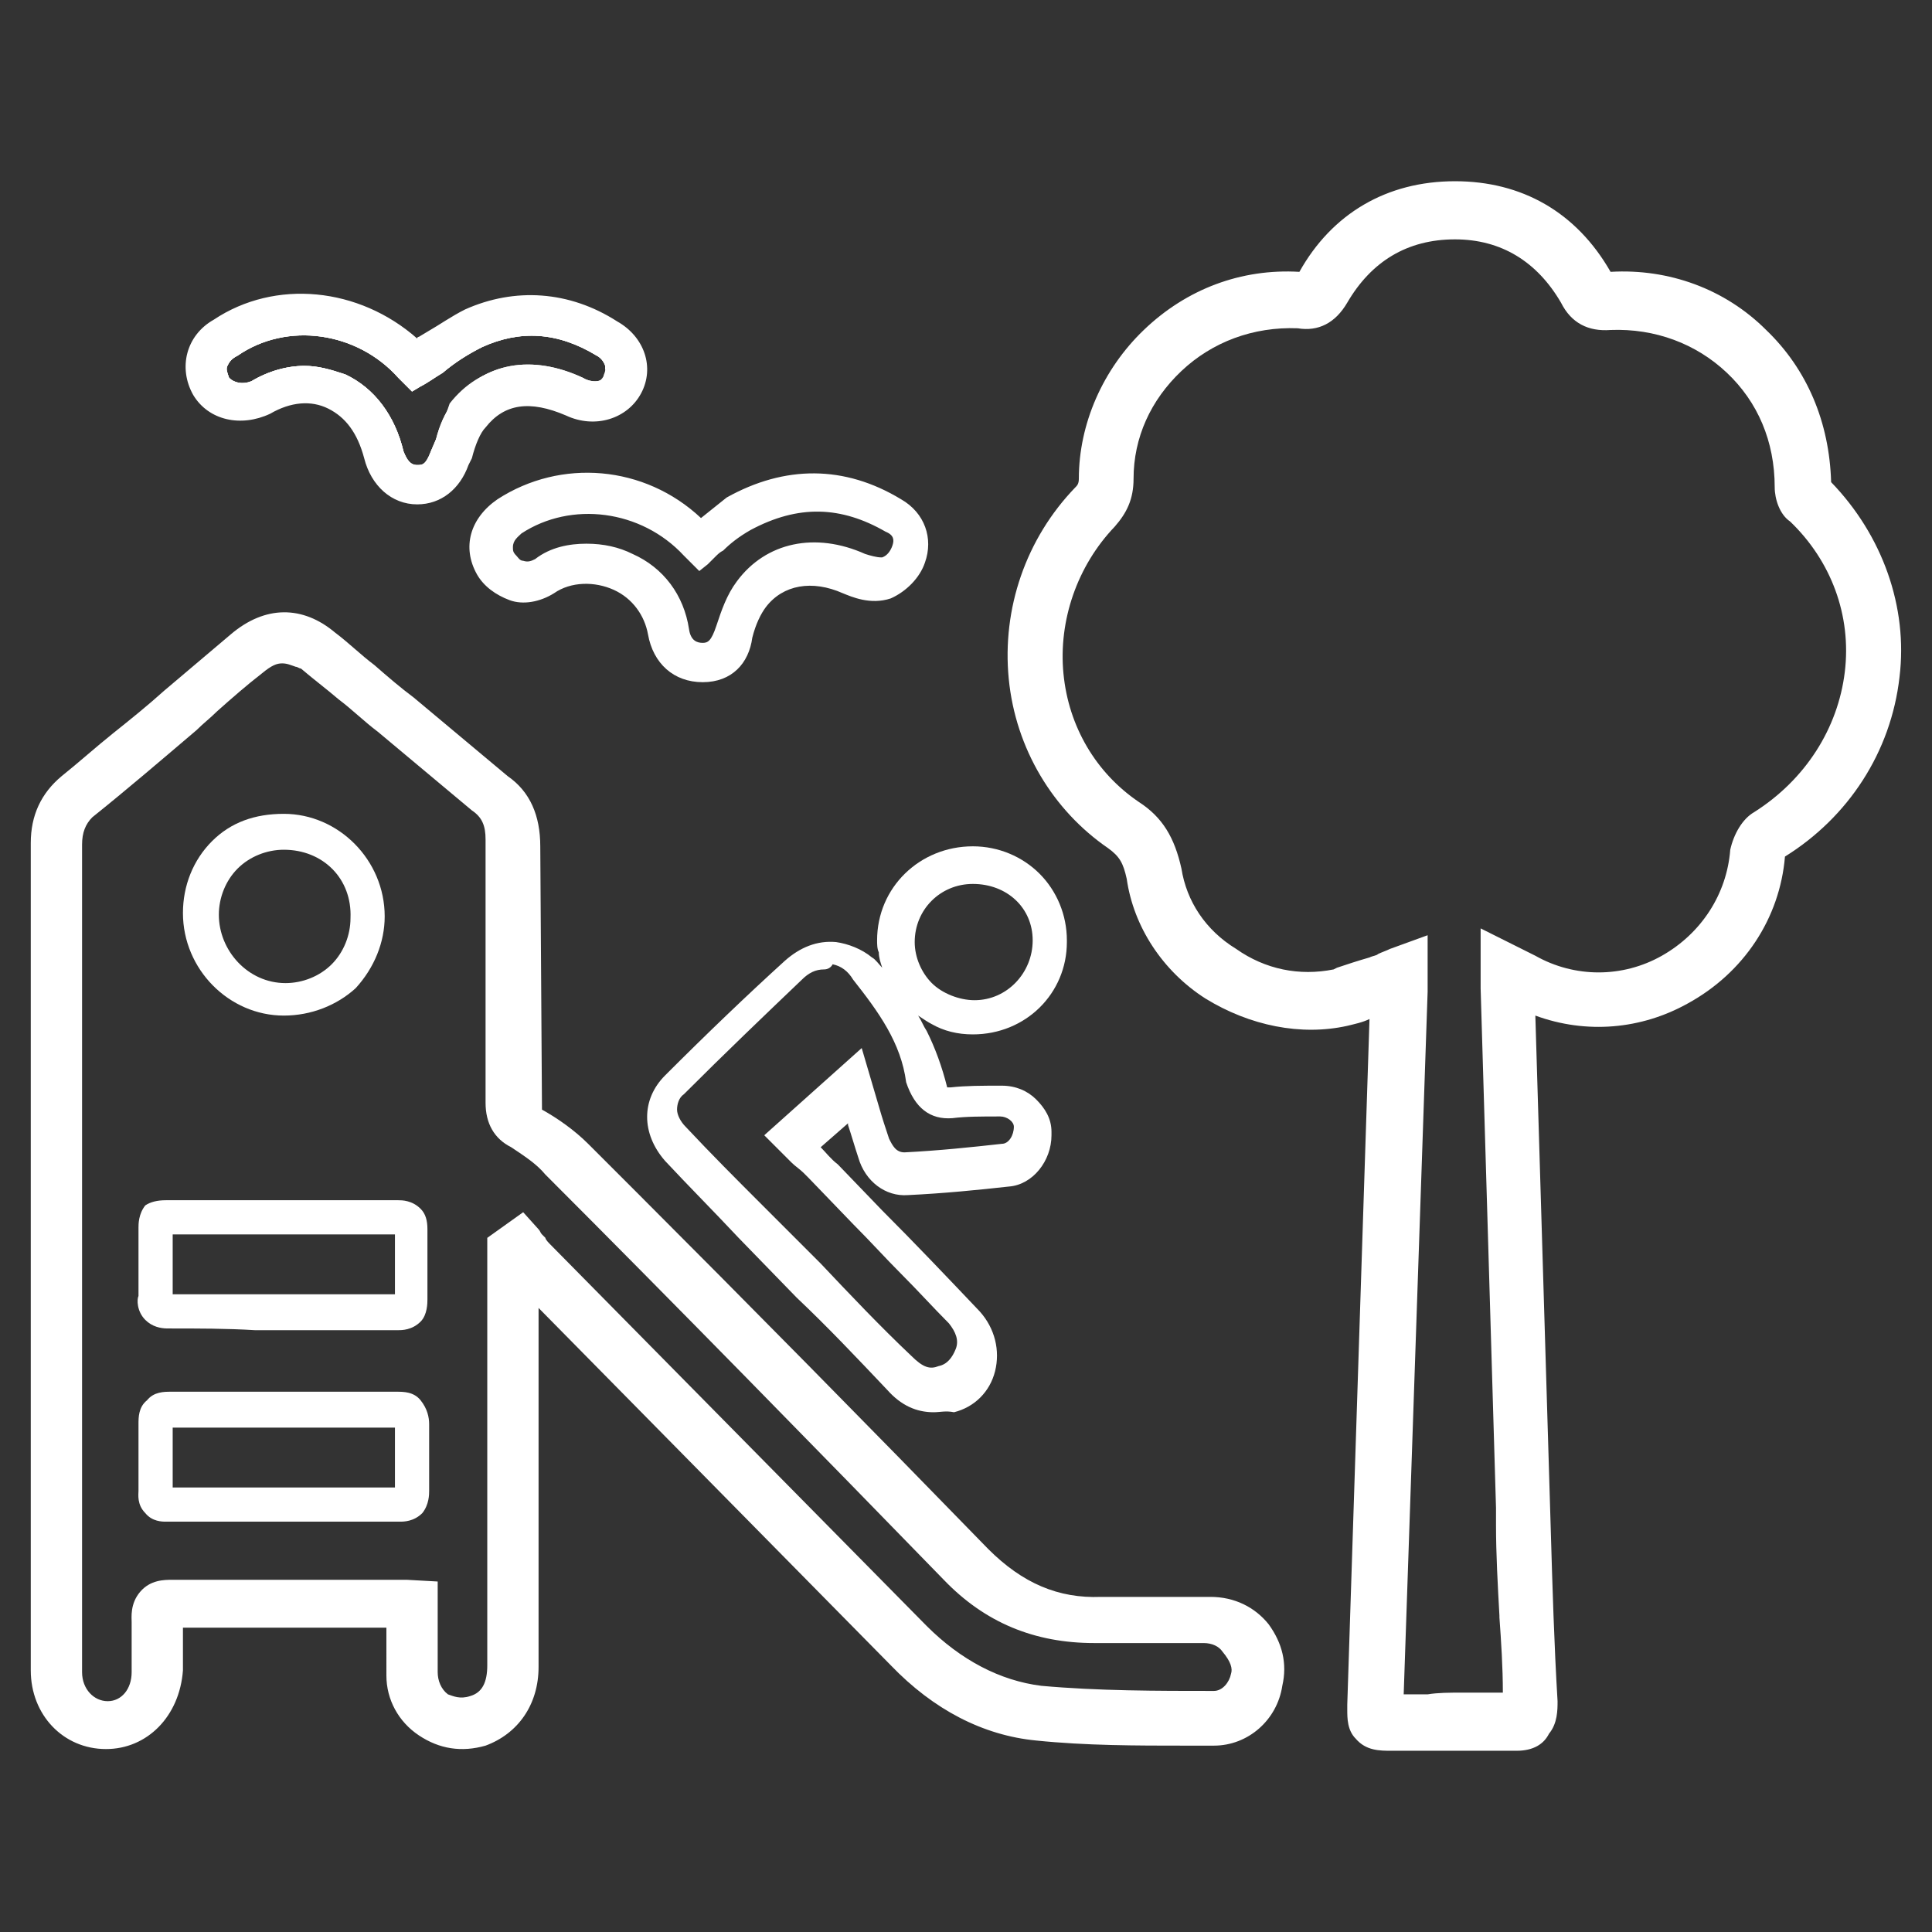
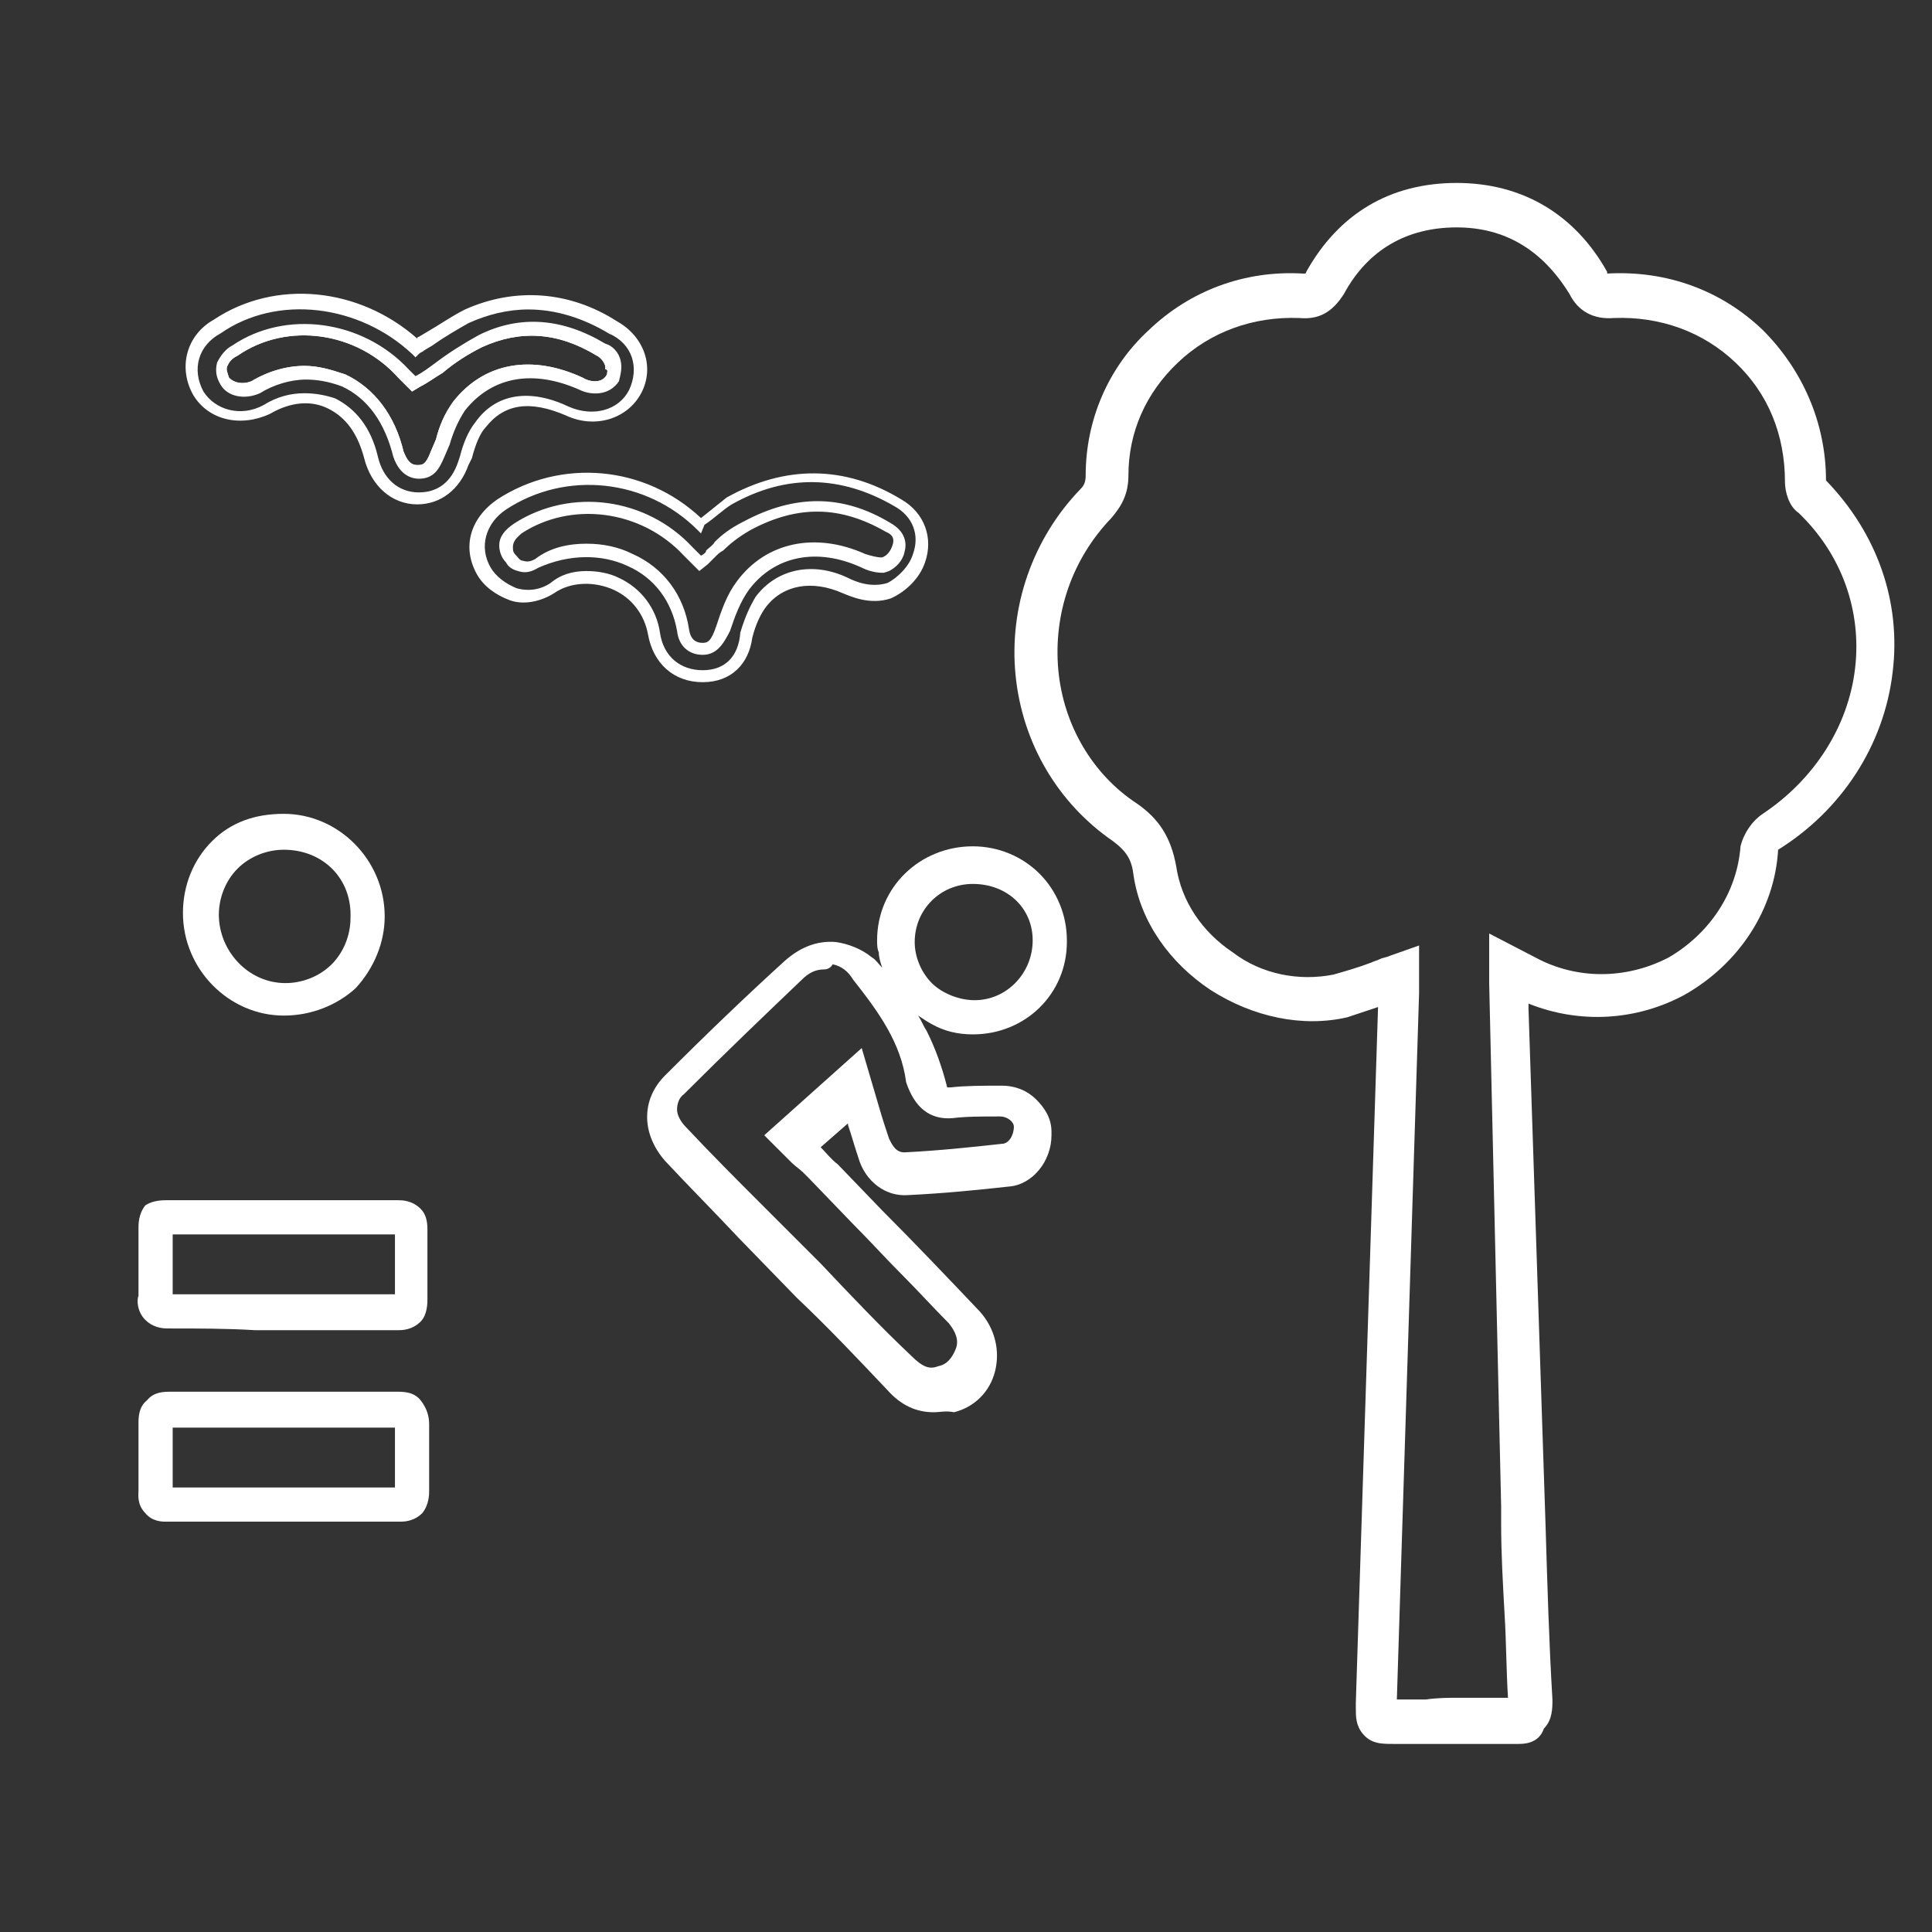
<svg xmlns="http://www.w3.org/2000/svg" version="1.1" id="Layer_1" x="0px" y="0px" viewBox="0 0 113 113" style="enable-background:new 0 0 113 113;" xml:space="preserve">
  <rect x="0" y="0" width="113" height="113" fill="#333333" stroke="none" />
  <style type="text/css">
	.st0{fill:#FFFFFF;}
</style>
  <g>
    <g>
      <g>
        <g>
          <g>
            <g>
              <g>
                <g>
                  <path class="st0" d="M106.8,28.1L106.8,28.1c0-3.4-1.4-6.5-3.7-8.8c-2.4-2.3-5.6-3.5-9.1-3.3c0,0,0,0,0,0l0-0.1          c-1.9-3.4-5-5.2-8.8-5.2c-3.9,0-6.9,1.8-8.8,5.2c0,0,0,0.1-0.1,0.1h-0.1c-3.4-0.2-6.6,1-9,3.3c-2.4,2.2-3.7,5.3-3.7,8.5          c0,0.4-0.1,0.6-0.3,0.8c-2.8,2.9-4.2,6.9-3.8,10.9c0.4,4,2.5,7.5,5.7,9.7c0.8,0.6,1.1,1.1,1.2,2c0.4,2.7,2.1,5.1,4.5,6.7          c2.5,1.6,5.4,2.2,8,1.6c0.6-0.2,1.2-0.4,1.8-0.6l-1.3,40.7l0,0.3c0,0.5,0,1,0.4,1.5c0.5,0.6,1.1,0.6,1.8,0.6h7.3          c0.3,0,1.2,0,1.5-0.9c0.5-0.5,0.5-1.2,0.5-1.7c-0.2-3.3-0.3-6.8-0.4-10.1L89.4,59v-0.3c3,1.2,6.3,1,9.1-0.5          c3.2-1.8,5.3-5,5.5-8.5c3.7-2.3,6.2-6.1,6.7-10.4C111.2,35.2,109.8,31.2,106.8,28.1z M87.8,88.1v1c0,1.8,0.1,3.5,0.2,5.3          c0.1,1.6,0.1,3.3,0.2,4.9h-2.8c-0.7,0-1.3,0-2,0.1h-1.7L83,58.1v-2.8l-1.7,0.6c-0.2,0.1-0.4,0.1-0.6,0.2          c-0.2,0.1-0.3,0.1-0.5,0.2c-0.8,0.3-1.5,0.5-2.2,0.7c-2,0.4-4.2,0-5.9-1.3c-1.8-1.2-3-3-3.3-5c-0.3-1.7-1-2.8-2.3-3.7          c-2.6-1.7-4.3-4.6-4.6-7.8c-0.3-3.3,0.8-6.5,3.1-8.9c0.6-0.7,1-1.4,1-2.5c0-2.5,1-4.8,2.9-6.6c1.9-1.8,4.4-2.7,7.1-2.6          c1.1,0.1,1.9-0.3,2.6-1.4c1.4-2.6,3.7-3.9,6.6-3.9c2.8,0,5,1.3,6.6,3.9c0.5,1,1.4,1.5,2.6,1.4c2.7-0.1,5.2,0.8,7.1,2.6          c1.9,1.8,2.9,4.2,2.9,7c0,0.5,0.2,1.4,0.8,1.8c2.5,2.4,3.7,5.7,3.3,9.1c-0.4,3.4-2.4,6.5-5.4,8.5c-0.6,0.4-1.1,1.1-1.3,1.9          c-0.2,2.7-1.8,5.1-4.2,6.5c-2.5,1.3-5.4,1.3-7.8,0l-2.7-1.4v2.9L87.8,88.1z" />
-                   <path class="st0" d="M88.7,102.4h-7.3c-0.7,0-1.5,0-2.1-0.7c-0.5-0.5-0.5-1.2-0.5-1.7l0-0.3l1.3-40.1          c-0.4,0.2-0.9,0.3-1.3,0.4c-2.7,0.6-5.7,0-8.3-1.6c-2.5-1.6-4.2-4.2-4.6-7c-0.2-0.9-0.4-1.3-1.1-1.8          c-3.2-2.2-5.4-5.8-5.8-9.9c-0.4-4.1,1-8.2,3.9-11.2c0.1-0.1,0.2-0.2,0.2-0.5c0-3.2,1.4-6.4,3.8-8.7c2.5-2.4,5.7-3.6,9.1-3.4          c1.9-3.4,5.1-5.3,9.1-5.3c3.9,0,7.1,1.8,9.1,5.3c3.4-0.2,6.7,1,9.1,3.4c2.4,2.3,3.7,5.4,3.8,8.9c3,3.1,4.5,7.3,4,11.4          c-0.5,4.4-3,8.2-6.7,10.5c-0.3,3.6-2.4,6.8-5.7,8.6c-2.7,1.5-5.9,1.8-8.9,0.7l0.9,30c0.1,3.4,0.2,6.8,0.4,10.1          c0,0.5,0,1.3-0.5,1.9C90.3,102,89.7,102.4,88.7,102.4z M80.9,58.4l-1.3,41.5c0,0.6,0,0.9,0.3,1.2c0.4,0.5,0.9,0.5,1.6,0.5          h7.3c0.4,0,1-0.1,1.2-0.7l0.1-0.1c0.4-0.4,0.4-1,0.4-1.5c-0.2-3.3-0.3-6.6-0.4-10.1L89,58.2l0.5,0.2c2.9,1.2,6.1,1,8.8-0.5          c3.1-1.8,5.1-4.9,5.3-8.2l0-0.2l0.2-0.1c3.6-2.2,6-5.9,6.5-10.1c0.5-3.9-0.9-7.9-3.8-10.9l-0.1-0.2l0-0.1          c0-3.3-1.3-6.3-3.6-8.5c-2.3-2.2-5.4-3.3-8.7-3.2l-0.2,0.2l-0.3-0.5c-1.9-3.3-4.8-5-8.5-5c-3.7,0-6.7,1.7-8.5,5l-0.1,0.2          l-0.4,0c-3.3-0.2-6.4,0.9-8.7,3.2c-2.3,2.2-3.6,5.2-3.6,8.2c0,0.5-0.1,0.8-0.4,1c-2.7,2.8-4.1,6.7-3.7,10.6          c0.4,3.9,2.4,7.3,5.5,9.4c0.8,0.6,1.2,1.2,1.4,2.3c0.4,2.6,2,5,4.3,6.5c2.4,1.6,5.2,2.1,7.7,1.5c0.6-0.2,1.2-0.4,1.8-0.6          L80.9,58.4z M81.7,99.9h-0.4l1.3-41.8v-2.3l-1.2,0.4c-0.2,0.1-0.4,0.1-0.6,0.2c-0.2,0.1-0.3,0.2-0.6,0.2          c-0.7,0.3-1.3,0.4-1.9,0.6l-0.2,0.1c-2.1,0.4-4.4,0-6.2-1.3c-1.9-1.2-3.2-3.1-3.5-5.2c-0.3-1.6-1-2.6-2.2-3.4          c-2.7-1.8-4.4-4.7-4.7-8c-0.3-3.4,0.9-6.7,3.2-9.2c0.6-0.7,0.9-1.3,0.9-2.3c0-2.6,1.1-5,3-6.8c2-1.9,4.5-2.8,7.4-2.7          c1,0.1,1.7-0.3,2.3-1.2c1.5-2.7,3.8-4.1,6.9-4.1c3,0,5.3,1.4,6.9,4.1c0.5,0.9,1.2,1.3,2.2,1.2c2.8-0.1,5.4,0.9,7.3,2.7          c2,1.9,3,4.4,3,7.2c0,0.5,0.2,1.2,0.6,1.5c2.6,2.5,3.8,5.9,3.4,9.5c-0.4,3.5-2.4,6.7-5.6,8.7c-0.6,0.3-1,1-1.1,1.7          c-0.2,2.8-1.8,5.3-4.4,6.8c-2.6,1.4-5.6,1.4-8.1,0l-2.2-1.1v2.3l0.9,30.4v1c0,1.7,0.1,3.5,0.2,5.2l0,0.2          c0.1,1.6,0.1,3.2,0.2,4.8l0,0.4h-3.1c-0.7,0-1.3,0-2,0.1L81.7,99.9z M82.1,99.1h1.4c0.6-0.1,1.3-0.1,2-0.1h2.4          c0-1.5-0.1-3-0.2-4.4l0-0.1c-0.1-1.8-0.2-3.6-0.2-5.3v-1l-0.9-30.4v-3.5l3.2,1.6c2.3,1.3,5.1,1.3,7.4,0          c2.3-1.3,3.8-3.6,4-6.2c0.2-0.9,0.7-1.8,1.4-2.2c3-1.9,4.9-4.9,5.3-8.2c0.4-3.3-0.8-6.5-3.2-8.8c-0.6-0.4-0.9-1.3-0.9-2          c0-2.7-1-5-2.8-6.7c-1.8-1.7-4.2-2.6-6.8-2.5c-1.3,0.1-2.3-0.4-2.9-1.6c-1.4-2.4-3.5-3.7-6.2-3.7c-2.8,0-4.9,1.3-6.3,3.7          c-0.7,1.2-1.7,1.7-2.9,1.5c-2.6-0.1-5,0.8-6.8,2.5c-1.8,1.7-2.8,3.9-2.8,6.3c0,1.2-0.4,2-1.1,2.8c-2.2,2.3-3.3,5.5-3,8.6          c0.3,3.1,1.9,5.8,4.4,7.5c1.4,0.9,2.1,2.1,2.5,3.9c0.3,1.9,1.4,3.6,3.2,4.7c1.7,1.2,3.7,1.6,5.7,1.2l0.2-0.1          c0.6-0.2,1.2-0.4,1.9-0.6c0.2-0.1,0.4-0.1,0.5-0.2c0.2-0.1,0.5-0.2,0.7-0.3l2.2-0.8v3.3L82.1,99.1z" />
                </g>
              </g>
            </g>
          </g>
        </g>
      </g>
    </g>
    <g>
      <g>
-         <path class="st0" d="M74.2,95c-0.8-1-2-1.6-3.4-1.6h-6.4c-2.5,0.1-4.6-0.8-6.6-2.8c-7-7.2-14.2-14.5-20.6-20.9l-2.8-2.8     c-0.8-0.8-1.8-1.5-2.7-2l-0.1-15.4c0-1.8-0.6-3.2-1.9-4.1l-5.5-4.6c-0.8-0.6-1.5-1.2-2.3-1.9c-0.8-0.6-1.5-1.3-2.3-1.9     c-1.9-1.6-4.1-1.6-6.1,0.1l-3.9,3.3c-1,0.9-2,1.7-3,2.5c-1,0.8-2,1.7-3,2.5c-1.2,1-1.8,2.3-1.8,3.9v48.4c0,2.6,1.9,4.6,4.4,4.6     c2.4,0,4.3-1.9,4.5-4.6v-2.5h11.9V98c0,1.4,0.7,2.7,1.9,3.5c1.2,0.8,2.5,1,3.9,0.6c1.9-0.7,3.1-2.4,3.1-4.6V76.5l20.6,20.9     c2.5,2.6,5.4,4.1,8.5,4.4c2.9,0.3,5.9,0.3,8.7,0.3l1.7,0c2,0,3.7-1.5,4-3.5C75.3,97.3,75,96.1,74.2,95z M72,97.9     c-0.1,0.5-0.5,1-1,1c-3.3,0-6.8,0-10.1-0.3c-2.4-0.3-4.7-1.5-6.7-3.5l-22-22.3c-0.1-0.1-0.3-0.3-0.3-0.4l-0.1-0.1     c0,0-0.1-0.1-0.1-0.1c-0.1-0.1-0.1-0.2-0.2-0.3l-0.9-1l-2.1,1.5v25c0,1-0.3,1.6-1,1.8c-0.6,0.2-1,0-1.3-0.1     c-0.4-0.3-0.6-0.8-0.6-1.3v-5.3l-1.8-0.1H10.1c-0.5,0-1.3,0-1.9,0.7c-0.6,0.7-0.5,1.5-0.5,1.8v2.9c0,1-0.6,1.7-1.4,1.7     c-0.8,0-1.5-0.7-1.5-1.7V49.4c0-0.7,0.2-1.2,0.6-1.6c2-1.6,4.1-3.4,6.1-5.1c0.4-0.4,0.8-0.7,1.2-1.1c0.9-0.8,1.7-1.5,2.6-2.2     c0.6-0.5,0.9-0.6,1.2-0.6c0.3,0,0.5,0.1,0.8,0.2c0.1,0,0.2,0.1,0.3,0.1c0.7,0.6,1.5,1.2,2.2,1.8c0.8,0.6,1.5,1.3,2.3,1.9l5.5,4.6     c0.6,0.4,0.8,0.9,0.8,1.7v15.4c0,1.2,0.5,2.1,1.5,2.6c0.9,0.6,1.5,1,2,1.6c7.3,7.3,16.2,16.4,23.3,23.7c2.4,2.5,5.3,3.7,8.8,3.7     h6.4c0.5,0,0.9,0.2,1.1,0.5C72,97.2,72.1,97.6,72,97.9z" />
-       </g>
+         </g>
    </g>
    <g>
      <path class="st0" d="M16.6,59.4L16.6,59.4c-3.2,0-5.9-2.7-5.9-6c0-1.6,0.6-3.1,1.7-4.2c1.1-1.1,2.5-1.6,4.2-1.6l0,0    c3.2,0,5.9,2.7,5.9,6c0,1.5-0.6,3-1.7,4.2C19.7,58.8,18.2,59.4,16.6,59.4z M16.6,49.7c-1,0-2,0.4-2.7,1.1    c-0.7,0.7-1.1,1.7-1.1,2.7c0,2.1,1.7,4,3.9,4l0,0c1,0,2-0.4,2.7-1.1c0.7-0.7,1.1-1.7,1.1-2.7C20.6,51.4,18.9,49.7,16.6,49.7    C16.7,49.7,16.6,49.7,16.6,49.7z" />
    </g>
    <g>
      <path class="st0" d="M9.8,77.7c-0.4,0-0.9-0.1-1.3-0.5C8,76.7,8,76,8.1,75.8c0-1.3,0-2.6,0-4l0,0c0-0.2,0-0.8,0.4-1.3    c0.3-0.2,0.7-0.3,1.2-0.3c4.6,0,9.1,0,13.6,0c0.2,0,0.8,0,1.3,0.5c0.3,0.3,0.4,0.7,0.4,1.2c0,1.3,0,2.6,0,4.1c0,0.2,0,0.9-0.4,1.3    c-0.5,0.5-1.1,0.5-1.3,0.5c-1.7,0-3.3,0-5.1,0h-1.7h-1.6C13.3,77.7,11.6,77.7,9.8,77.7C9.9,77.7,9.9,77.7,9.8,77.7z M10.1,72.2    c0,1.1,0,2.3,0,3.5c1.6,0,3.2,0,4.8,0h1.6h1.7c1.6,0,3.2,0,4.9,0c0-1.2,0-2.4,0-3.5C18.6,72.2,14.4,72.2,10.1,72.2z M10.1,71.8    l-1,0.1L10.1,71.8C10,71.8,10,71.8,10.1,71.8z" />
    </g>
    <g>
      <path class="st0" d="M9.7,89c-0.2,0-0.8,0-1.2-0.5C8,88,8.1,87.4,8.1,87.2c0-1.5,0-2.7,0-3.9c0-0.4,0-1,0.5-1.4    c0.4-0.5,1-0.5,1.4-0.5c1.6,0,3.1,0,4.8,0h1.8h1.8c1.6,0,3.1,0,4.8,0c0.4,0,1,0,1.4,0.5c0.4,0.5,0.5,1,0.5,1.4c0,1.1,0,2.3,0,3.9    l0,0c0,0.2,0,0.8-0.4,1.3C24.2,89,23.6,89,23.4,89C18.9,89,14.3,89,9.7,89L9.7,89z M23.1,87.3C23,87.3,23,87.3,23.1,87.3h1H23.1z     M16.1,87c2.3,0,4.7,0,7,0c0-1.3,0-2.5,0-3.5c-1.5,0-3.1,0-4.7,0h-1.8h-1.8c-1.5,0-3.1,0-4.7,0c0,1,0,2.1,0,3.5    C12.1,87,14.1,87,16.1,87z M23,83.2L23,83.2L23,83.2z" />
    </g>
    <g>
      <g>
        <g>
          <g>
            <g>
              <g>
                <path class="st0" d="M48.4,56v0.5V56C48.4,56,48.4,56,48.4,56z M48.4,56v0.5V56C48.4,56,48.4,56,48.4,56z M48.4,56v0.5V56         C48.4,56,48.4,56,48.4,56z" />
                <path class="st0" d="M56.9,60.5C56.9,60.5,57,60.5,56.9,60.5c3.1,0,5.5-2.4,5.5-5.4V55c0-1.5-0.6-2.9-1.6-3.9         c-1-1-2.4-1.6-3.9-1.6c-3.1,0-5.6,2.4-5.6,5.5c0,0.2,0,0.5,0.1,0.7c0,0.3,0.1,0.6,0.2,0.9c-0.2-0.2-0.4-0.5-0.6-0.6         c-0.6-0.5-1.4-0.8-2.1-0.9c-1.1-0.1-2.1,0.3-3,1.1c-2.2,2-4.5,4.2-7,6.7c-1.4,1.4-1.4,3.4,0,5c1.4,1.5,2.8,2.9,4.3,4.5         l3.4,3.5c1.8,1.7,3.5,3.5,5.3,5.4c0.8,0.9,1.7,1.3,2.7,1.3c0.4,0,0.7-0.1,1.2,0c1.2-0.3,2.1-1.2,2.4-2.4         c0.3-1.2,0-2.5-0.9-3.5c-1.9-2-3.8-4-5.7-5.9l-2.6-2.7c-0.4-0.3-0.7-0.7-1-1l1.6-1.4v0.1c0.2,0.6,0.4,1.3,0.6,1.9         c0.4,1.4,1.6,2.3,2.9,2.2c2.1-0.1,4.1-0.3,5.9-0.5c1.4-0.1,2.5-1.5,2.5-3c0-0.1,0-0.1,0-0.2c0-0.8-0.4-1.4-0.9-1.9         c-0.5-0.5-1.2-0.8-2-0.8c-1.2,0-2.1,0-3,0.1c-0.1,0-0.2,0-0.2,0c-0.3-1.2-0.7-2.3-1.2-3.3c-0.2-0.3-0.3-0.6-0.5-0.9         c0.3,0.2,0.6,0.4,0.8,0.5C55.2,60.3,56,60.5,56.9,60.5z M48.4,56C48.4,56,48.4,56,48.4,56v0.5V56z M55.7,65.4         c0.8-0.1,1.7-0.1,2.8-0.1c0.4,0,0.8,0.3,0.8,0.6c0,0.5-0.3,1-0.7,1c-1.8,0.2-3.7,0.4-5.7,0.5c-0.5,0-0.7-0.4-0.9-0.8         c-0.2-0.6-0.4-1.2-0.6-1.9l-1-3.4l-5.7,5.1l1.6,1.6c0.2,0.2,0.5,0.4,0.7,0.6c0.1,0.1,0.2,0.2,0.3,0.3l2.6,2.7         c1,1,1.9,2,2.8,2.9c1,1,1.9,2,2.8,2.9c0.4,0.5,0.6,1,0.4,1.5c-0.2,0.5-0.5,0.9-1,1c-0.5,0.2-0.9,0.1-1.6-0.6         c-1.8-1.7-3.6-3.6-5.3-5.4l-3.5-3.5c-1.5-1.5-2.9-2.9-4.4-4.5c-0.3-0.3-0.5-0.7-0.5-1c0-0.3,0.1-0.7,0.4-0.9         c2.4-2.4,4.7-4.6,6.9-6.7c0.4-0.4,0.8-0.6,1.3-0.6c0.2,0,0.4-0.1,0.5-0.3c0.5,0.1,0.9,0.4,1.2,0.9c1.5,1.9,2.8,3.7,3.1,6         C53.5,64.8,54.4,65.5,55.7,65.4z M53.5,55.1c0-1.9,1.5-3.4,3.4-3.4c2,0,3.5,1.4,3.5,3.3c0,1.9-1.5,3.5-3.4,3.5         c-0.9,0-1.9-0.4-2.5-1C53.9,56.9,53.5,56,53.5,55.1z" />
              </g>
            </g>
          </g>
        </g>
      </g>
    </g>
    <g>
      <g>
-         <path class="st0" d="M35.9,19.1c-2.7-1.7-5.8-1.9-8.6-0.6c-0.8,0.3-1.5,0.8-2.2,1.3l-0.5,0.3c-0.1,0.1-0.2,0.1-0.3,0.2     c-3.2-3-8.2-3.6-11.7-1.2c-1.4,0.8-1.9,2.5-1.1,3.9c0.8,1.3,2.5,1.7,4,1c1.3-0.7,2.6-0.8,3.7-0.3c1.1,0.5,1.9,1.6,2.3,3.1     c0.4,1.5,1.5,2.4,2.8,2.4c1.3,0,2.2-0.8,2.7-2.1l0.1-0.3c0.2-0.9,0.5-1.6,0.8-2c1.5-1.9,3.6-1.5,5.1-0.8c1.5,0.7,3.2,0.2,4-1.1     C37.8,21.5,37.4,19.9,35.9,19.1z M25.5,25.7l-0.3,0.7c-0.3,0.8-0.5,0.8-0.8,0.8c-0.4,0-0.6-0.3-0.8-0.8c-0.5-2.1-1.7-3.7-3.4-4.5     c-0.9-0.3-1.6-0.5-2.4-0.5c-1,0-2.1,0.3-3.1,0.9c-0.5,0.2-1,0.1-1.3-0.2c-0.1-0.3-0.2-0.5-0.1-0.7c0.1-0.2,0.2-0.4,0.6-0.6     c2.9-2,7-1.4,9.4,1.3l0.8,0.8l0.5-0.3c0.4-0.2,0.8-0.5,1.3-0.8c0.7-0.6,1.5-1.1,2.3-1.5c2.2-1,4.4-0.9,6.7,0.5     c0.2,0.1,0.4,0.3,0.5,0.6c0,0.1,0,0.1,0,0.2c0,0.2-0.1,0.3-0.1,0.4c-0.3,0.6-1.1,0.4-1.4,0.2c-3-1.4-5.8-0.9-7.6,1.4     C26.1,24.2,25.8,25,25.5,25.7z" />
        <path class="st0" d="M36.1,18.8c-2.8-1.8-6-2-8.9-0.7c-0.8,0.4-1.5,0.9-2.2,1.3l-0.5,0.3c0,0-0.1,0-0.1,0.1     c-3.4-3-8.3-3.5-11.9-1.1c-1.6,0.9-2.1,2.8-1.2,4.4c0.9,1.5,2.8,1.9,4.5,1.1c1.2-0.7,2.4-0.8,3.4-0.3c1,0.5,1.7,1.4,2.1,2.9     c0.4,1.6,1.6,2.7,3.1,2.7c1.4,0,2.5-0.9,3-2.3l0.2-0.4c0.2-0.8,0.5-1.5,0.8-1.8c1.1-1.4,2.6-1.6,4.7-0.7c1.7,0.8,3.6,0.2,4.4-1.3     C38.3,21.5,37.7,19.7,36.1,18.8z M36.8,22.8c-0.6,1.2-2.1,1.6-3.5,1c-2.3-1.1-4.3-0.8-5.5,0.9c-0.4,0.5-0.7,1.2-0.9,2L26.8,27     c-0.4,1.2-1.2,1.8-2.3,1.8c-1.2,0-2.1-0.8-2.4-2.1c-0.4-1.7-1.3-2.8-2.5-3.4C19,23.1,18.4,23,17.8,23c-0.8,0-1.6,0.2-2.4,0.7     c-1.3,0.7-2.8,0.3-3.5-0.8c-0.7-1.3-0.3-2.7,1-3.4c3.3-2.3,8.1-1.7,11.2,1.2l0.2,0.2l0.2-0.2c0.1-0.1,0.2-0.1,0.3-0.2l0.5-0.3     c0.7-0.5,1.4-0.9,2.1-1.3c1.1-0.5,2.3-0.8,3.5-0.8c1.6,0,3.2,0.5,4.7,1.4C37,20.1,37.4,21.5,36.8,22.8z" />
      </g>
      <g>
        <path class="st0" d="M35.9,21.2c-0.1-0.4-0.5-0.7-0.7-0.8c-2.4-1.4-4.8-1.6-7.1-0.5c-0.9,0.4-1.6,1-2.4,1.6     c-0.4,0.3-0.8,0.6-1.2,0.8l-0.3,0.2l-0.6-0.6c-2.6-2.8-6.9-3.4-9.9-1.3c-0.1,0-0.5,0.3-0.7,0.8c-0.1,0.3-0.1,0.6,0.1,1     c0.3,0.5,1.1,0.7,1.8,0.4c0.9-0.5,1.9-0.8,2.9-0.8c0.7,0,1.4,0.2,2.2,0.5c1.6,0.7,2.7,2.3,3.2,4.3c0.3,0.9,0.9,1,1.2,1     c0.5,0,0.8-0.3,1.1-1.1l0.3-0.7c0.3-0.7,0.5-1.5,1-2.1c1.7-2.1,4.3-2.6,7.1-1.3c0.5,0.2,1.4,0.3,1.8-0.4     C35.9,21.8,36,21.5,35.9,21.2z M35.5,21.9c-0.3,0.6-1.1,0.4-1.4,0.2c-3-1.4-5.8-0.9-7.6,1.4c-0.5,0.7-0.8,1.4-1,2.2l-0.3,0.7     c-0.3,0.8-0.5,0.8-0.8,0.8c-0.4,0-0.6-0.3-0.8-0.8c-0.5-2.1-1.7-3.7-3.4-4.5c-0.9-0.3-1.6-0.5-2.4-0.5c-1,0-2.1,0.3-3.1,0.9     c-0.5,0.2-1,0.1-1.3-0.2c-0.1-0.3-0.2-0.5-0.1-0.7c0.1-0.2,0.2-0.4,0.6-0.6c2.9-2,7-1.4,9.4,1.3l0.8,0.8l0.5-0.3     c0.4-0.2,0.8-0.5,1.3-0.8c0.7-0.6,1.5-1.1,2.3-1.5c2.2-1,4.4-0.9,6.7,0.5c0.2,0.1,0.4,0.3,0.5,0.6c0,0.1,0,0.1,0,0.2     C35.6,21.6,35.5,21.8,35.5,21.9z" />
        <path class="st0" d="M36.3,21.1c-0.1-0.5-0.5-0.9-0.9-1c-2.5-1.5-5-1.7-7.4-0.5c-0.9,0.5-1.7,1-2.5,1.6c-0.4,0.3-0.8,0.6-1.2,0.8     l0,0l-0.4-0.4c-2.7-2.9-7.2-3.5-10.3-1.4c-0.4,0.2-0.7,0.6-0.9,1c-0.1,0.4-0.1,0.8,0.2,1.3c0.4,0.7,1.4,0.9,2.3,0.5     c0.8-0.5,1.8-0.8,2.7-0.8c0.6,0,1.3,0.1,2.1,0.4c1.5,0.7,2.5,2.1,3,4.1c0.4,1.2,1.2,1.3,1.5,1.3c0.9,0,1.2-0.6,1.5-1.3l0.3-0.7     c0.2-0.7,0.5-1.4,0.9-2c1.6-2,4-2.4,6.7-1.2c0.6,0.3,1.7,0.4,2.3-0.5C36.3,21.9,36.4,21.5,36.3,21.1z M35.5,21.9     c-0.3,0.6-1.1,0.4-1.4,0.2c-3-1.4-5.8-0.9-7.6,1.4c-0.5,0.7-0.8,1.4-1,2.2l-0.3,0.7c-0.3,0.8-0.5,0.8-0.8,0.8     c-0.4,0-0.6-0.3-0.8-0.8c-0.5-2.1-1.7-3.7-3.4-4.5c-0.9-0.3-1.6-0.5-2.4-0.5c-1,0-2.1,0.3-3.1,0.9c-0.5,0.2-1,0.1-1.3-0.2     c-0.1-0.3-0.2-0.5-0.1-0.7c0.1-0.2,0.2-0.4,0.6-0.6c2.9-2,7-1.4,9.4,1.3l0.8,0.8l0.5-0.3c0.4-0.2,0.8-0.5,1.3-0.8     c0.7-0.6,1.5-1.1,2.3-1.5c2.2-1,4.4-0.9,6.7,0.5c0.2,0.1,0.4,0.3,0.5,0.6c0,0.1,0,0.1,0,0.2C35.6,21.6,35.5,21.8,35.5,21.9z" />
      </g>
    </g>
    <g>
      <g>
        <g>
          <g>
            <g>
              <g>
                <g>
-                   <path class="st0" d="M52.6,29.4c-3.2-1.9-6.6-2-9.8-0.1c-0.6,0.4-1.1,0.9-1.7,1.3c-3.1-3.1-8-3.6-11.6-1.2          c-1.4,0.9-1.8,2.5-1.1,3.9c0.4,0.6,1,1.1,1.7,1.3c0.8,0.3,1.6,0.1,2.3-0.3c1.1-0.7,2.6-0.8,3.8-0.2c1.2,0.5,2,1.6,2.2,2.9          c0.2,1.5,1.3,2.5,2.8,2.5h0c1.5,0,2.4-1,2.5-2.5c0.2-0.8,0.5-1.5,0.8-1.9c1.1-1.5,3-1.9,5-1c0.4,0.2,1.4,0.6,2.5,0.3          c0.8-0.3,1.5-1.1,1.8-1.9C54.3,31.4,53.8,30.1,52.6,29.4z M51.7,32.9l-0.1,0h-0.1c-0.1,0-0.5,0-1.1-0.2          c-2.7-1.3-5.5-0.7-7,1.5c-0.6,0.8-0.8,1.6-1.1,2.5c-0.3,0.9-0.6,1.2-1.2,1.2c-0.7,0-1.1-0.4-1.2-1.1          c-0.3-1.9-1.4-3.4-3.1-4.1c-1.7-0.8-3.7-0.7-5.5,0.1c-0.2,0.1-0.5,0.3-0.9,0.1c-0.3,0-0.5-0.3-0.6-0.4          c-0.2-0.2-0.3-0.5-0.3-0.8c0-0.4,0.3-0.7,0.7-1c3.1-2,7.4-1.4,10,1.4l0.7,0.7l0.3-0.2c0.2-0.1,0.3-0.2,0.4-0.3          c0.1-0.2,0.3-0.3,0.5-0.4c0.4-0.4,0.9-0.8,1.6-1.2c2.9-1.5,5.5-1.5,8.2,0.1c0.6,0.3,0.8,0.7,0.6,1.3          C52.3,32.4,52.1,32.7,51.7,32.9z" />
                  <path class="st0" d="M41.1,39.9c-1.7,0-2.9-1.1-3.2-2.8c-0.2-1.1-0.9-2.1-2-2.6c-1.1-0.5-2.5-0.5-3.5,0.2          c-0.8,0.5-1.8,0.7-2.6,0.4c-0.8-0.3-1.5-0.8-1.9-1.5c-0.9-1.6-0.4-3.3,1.2-4.4c3.7-2.4,8.6-2,11.9,1.1          c0.5-0.4,1-0.8,1.5-1.2c3.4-1.9,6.9-1.9,10.2,0.1c1.4,0.8,1.9,2.3,1.4,3.7c-0.3,0.9-1.1,1.7-2,2.1c-1.2,0.4-2.3-0.1-2.8-0.3          c-1.8-0.8-3.5-0.5-4.5,0.8c-0.3,0.4-0.6,1-0.8,1.8C43.8,38.8,42.8,39.9,41.1,39.9z M34.3,33.4c0.6,0,1.3,0.1,1.9,0.4          c1.3,0.6,2.2,1.8,2.4,3.2c0.2,1.4,1.2,2.2,2.5,2.2c1.3,0,2.1-0.8,2.2-2.2c0.3-1,0.6-1.6,0.9-2.1c1.2-1.6,3.3-2.1,5.4-1.1          c0.4,0.2,1.3,0.6,2.3,0.3c0.6-0.3,1.3-1,1.5-1.7c0.4-1.1,0-2.2-1.1-2.8l0,0c-3.1-1.8-6.3-1.9-9.5-0.1          c-0.5,0.3-1,0.8-1.6,1.2L41,31.2l-0.2-0.2c-3-3-7.7-3.5-11.2-1.2c-1.2,0.8-1.6,2.2-0.9,3.4c0.3,0.5,0.8,0.9,1.5,1.2          c0.7,0.2,1.4,0.1,2-0.3C32.8,33.6,33.5,33.4,34.3,33.4z M41.1,38.3c-0.8,0-1.4-0.5-1.5-1.4c-0.3-1.7-1.3-3.1-2.9-3.8          c-1.5-0.7-3.4-0.7-5.2,0.1c-0.2,0.1-0.6,0.4-1.2,0.2c-0.4-0.1-0.6-0.3-0.7-0.5c-0.3-0.3-0.4-0.7-0.4-1          c0-0.5,0.3-0.9,0.9-1.3c3.3-2.1,7.7-1.5,10.4,1.4l0.5,0.5l0,0c0.2-0.1,0.3-0.2,0.3-0.3c0.2-0.2,0.4-0.3,0.5-0.5          c0.4-0.4,0.9-0.8,1.7-1.2c3-1.6,5.8-1.6,8.6,0.1c0.7,0.4,1,1,0.8,1.7c-0.1,0.5-0.5,0.9-0.9,1.1l-0.3,0.1h-0.1          c-0.1,0-0.6,0-1.2-0.3c-2.6-1.2-5.1-0.7-6.6,1.3c-0.5,0.7-0.8,1.5-1.1,2.4C42.3,37.7,41.9,38.3,41.1,38.3z M34.3,31.8          c1,0,1.9,0.2,2.7,0.6c1.8,0.8,3,2.4,3.3,4.4c0.1,0.7,0.5,0.8,0.8,0.8c0.3,0,0.5-0.1,0.8-1c0.3-0.9,0.6-1.8,1.2-2.6          c1.7-2.3,4.6-2.9,7.5-1.6c0.3,0.1,0.7,0.2,0.9,0.2l0.1,0c0.3-0.1,0.5-0.4,0.6-0.7c0.1-0.3,0.1-0.6-0.4-0.8          c-2.6-1.5-5.1-1.6-7.9-0.1c-0.7,0.4-1.2,0.8-1.6,1.2c-0.2,0.1-0.3,0.2-0.5,0.4c-0.1,0.1-0.2,0.2-0.4,0.4l-0.5,0.4l-0.9-0.9          c-2.5-2.7-6.6-3.2-9.5-1.3c-0.2,0.2-0.5,0.4-0.5,0.8c0,0.2,0,0.3,0.2,0.5c0.1,0.1,0.2,0.3,0.4,0.3c0.3,0.1,0.5,0,0.7-0.1          C32.2,32,33.3,31.8,34.3,31.8z" />
                </g>
              </g>
            </g>
          </g>
        </g>
      </g>
    </g>
  </g>
</svg>